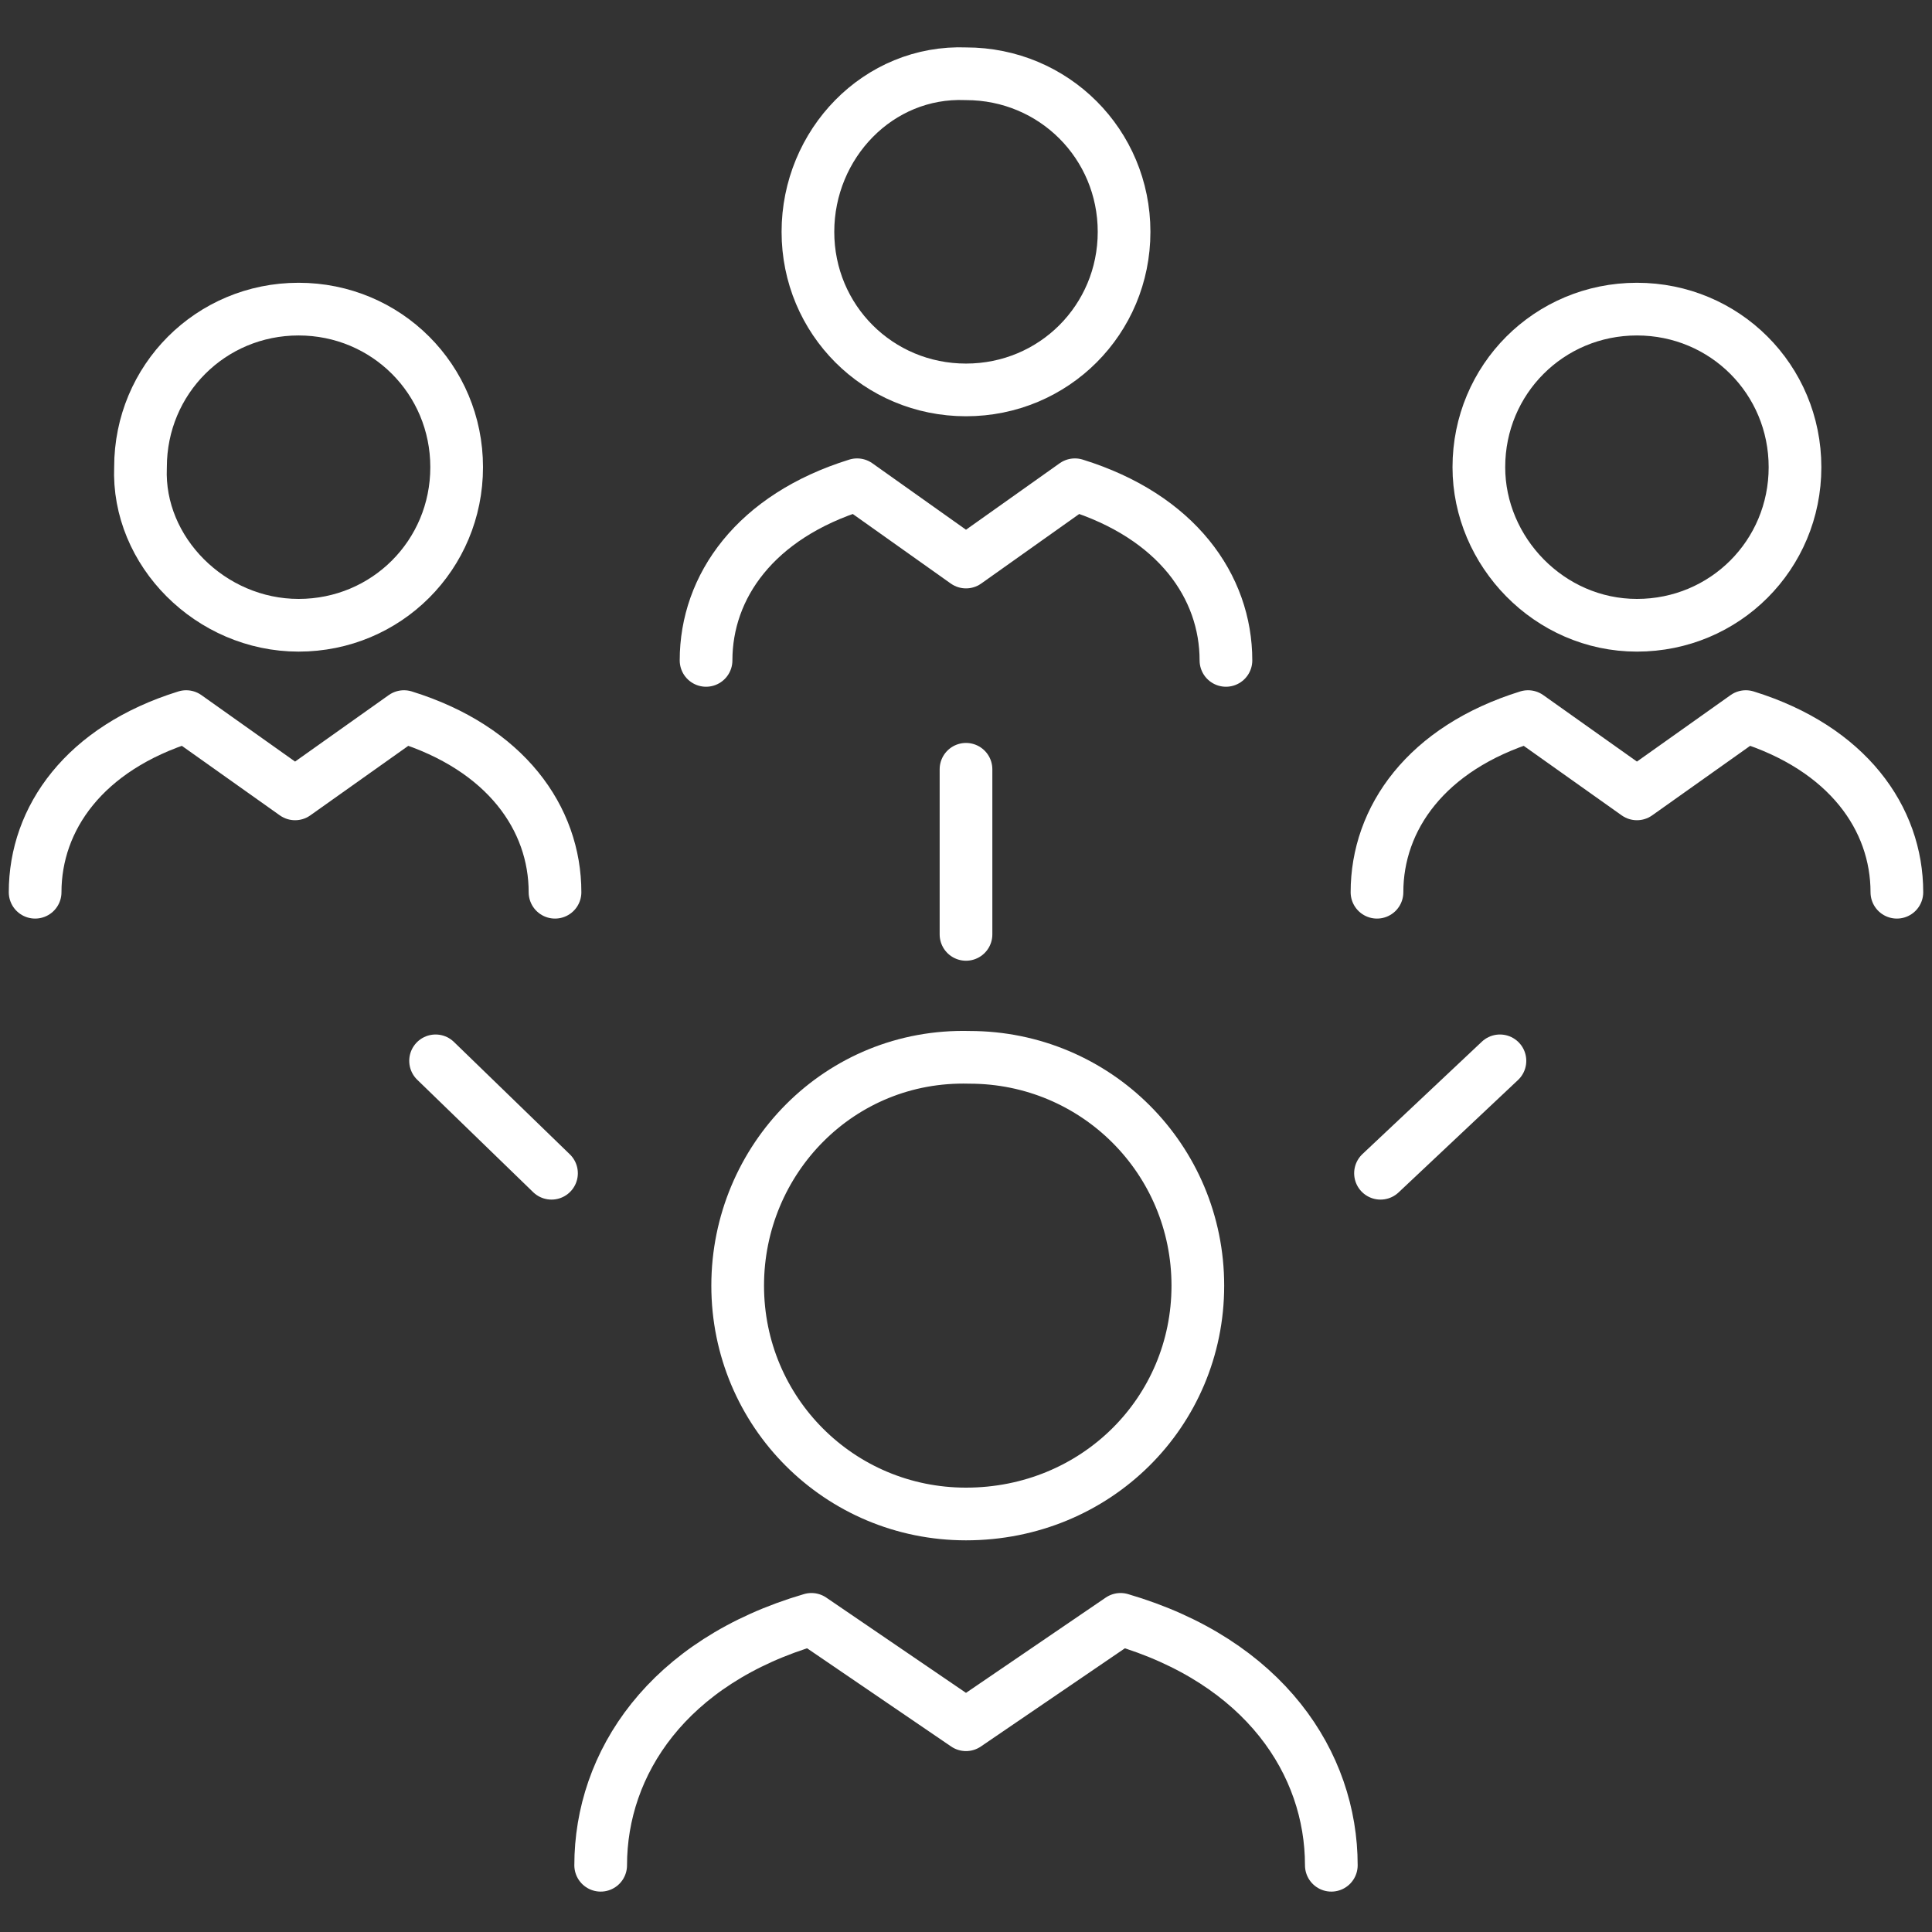
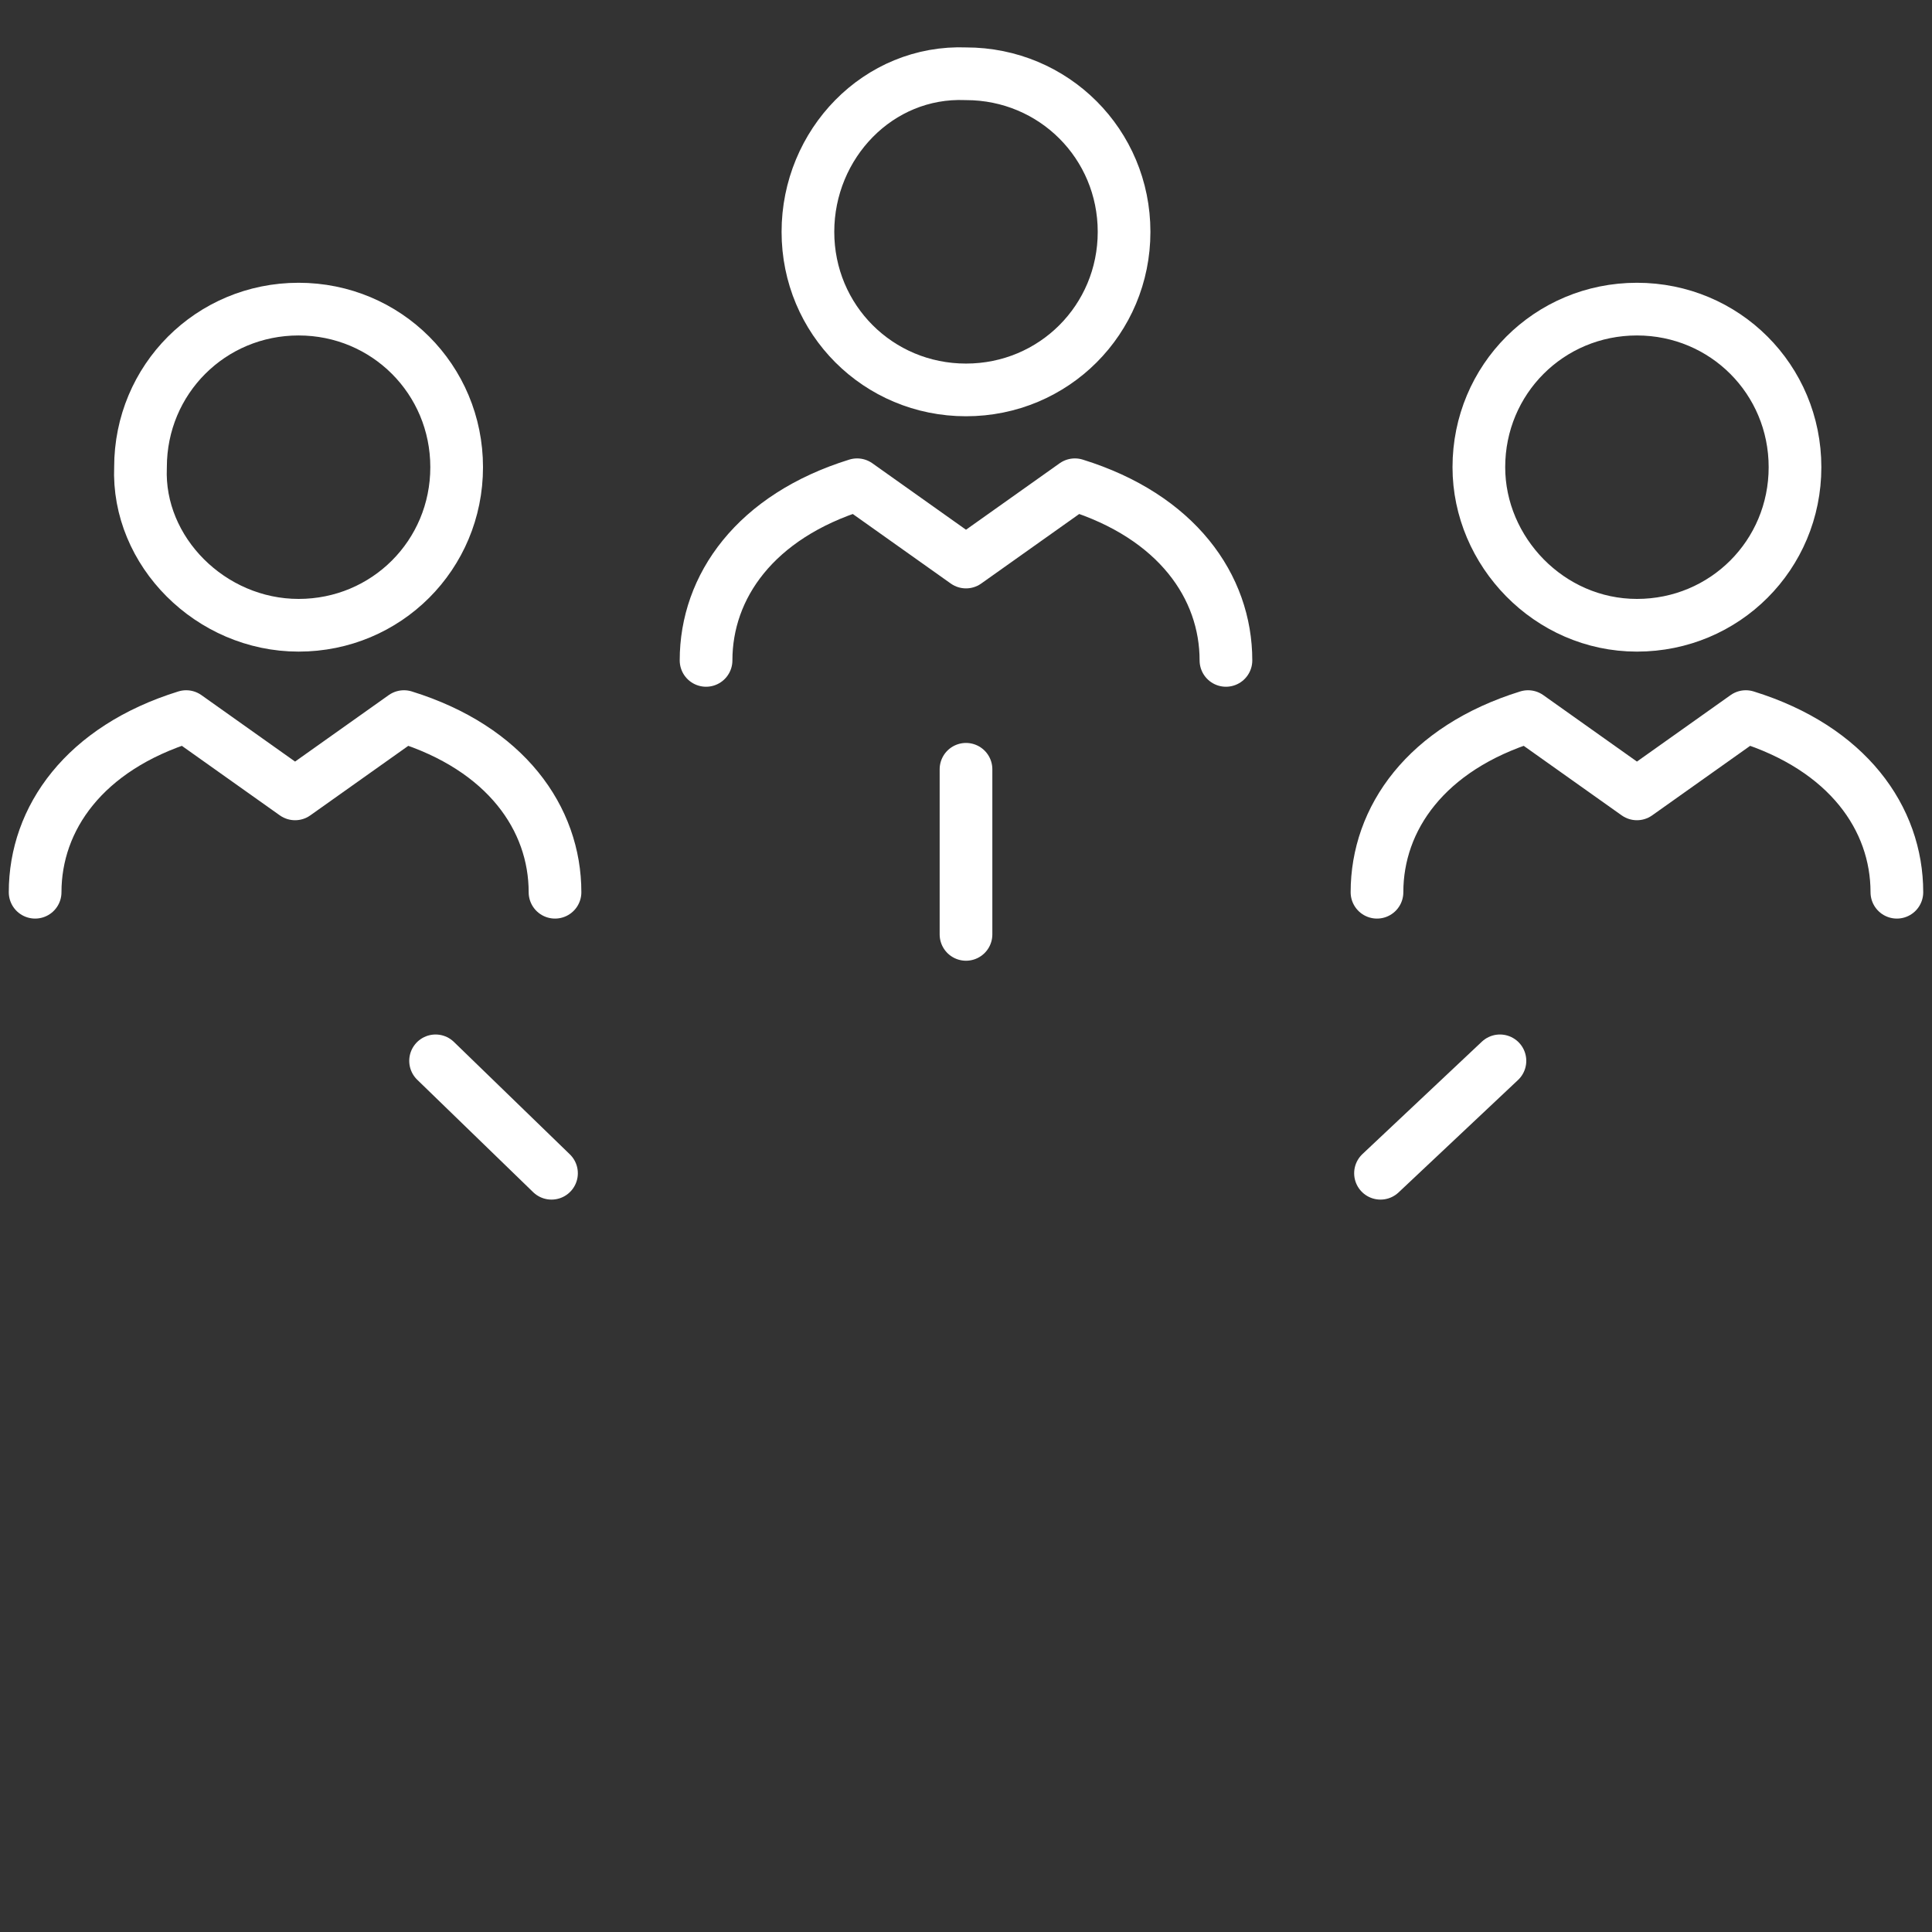
<svg xmlns="http://www.w3.org/2000/svg" version="1.1" x="0px" y="0px" viewBox="0 0 55 55" style="enable-background:new 0 0 55 55;" xml:space="preserve">
  <rect x="0" y="0" width="55" height="55" fill="#333333" stroke="none" />
  <g id="Calque_2" style="display:none;">
-     <rect x="-1" y="-1" style="display:inline;fill:#004F92;" width="57" height="57" />
-   </g>
+     </g>
  <g id="Calque_1">
    <g>
-       <path style="fill:none;stroke:#FFFFFF;stroke-width:1.5;stroke-linecap:round;stroke-linejoin:round;" d="M34.1,36.6c0-3.6-2.9-6.5-6.5-6.5C23.9,30,21,33,21,36.6c0,3.6,2.9,6.5,6.5,6.5    C31.2,43.1,34.1,40.2,34.1,36.6z" />
-       <path style="fill:none;stroke:#FFFFFF;stroke-width:1.5;stroke-linecap:round;stroke-linejoin:round;" d="M37.9,53.1c0-2.9-1.9-5.8-6-7l-4.4,3l-4.4-3c-4.1,1.2-6,4.1-6,7" />
      <path style="fill:none;stroke:#FFFFFF;stroke-width:1.5;stroke-linecap:round;stroke-linejoin:round;" d="M8.5,17.8c2.5,0,4.5-2,4.5-4.5c0-2.5-2-4.5-4.5-4.5c-2.5,0-4.5,2-4.5,4.5C3.9,15.7,6,17.8,8.5,17.8z" />
      <path style="fill:none;stroke:#FFFFFF;stroke-width:1.5;stroke-linecap:round;stroke-linejoin:round;" d="M15.8,25.4c0-2.1-1.4-4.1-4.3-5l-3.1,2.2l-3.1-2.2c-2.9,0.9-4.3,2.9-4.3,5" />
      <path style="fill:none;stroke:#FFFFFF;stroke-width:1.5;stroke-linecap:round;stroke-linejoin:round;" d="M27.5,11.1c2.5,0,4.5-2,4.5-4.5c0-2.5-2-4.5-4.5-4.5C25,2,23,4.1,23,6.6C23,9.1,25,11.1,27.5,11.1z" />
      <path style="fill:none;stroke:#FFFFFF;stroke-width:1.5;stroke-linecap:round;stroke-linejoin:round;" d="M34.9,18.8c0-2.1-1.4-4.1-4.3-5l-3.1,2.2l-3.1-2.2c-2.9,0.9-4.3,2.9-4.3,5" />
      <path style="fill:none;stroke:#FFFFFF;stroke-width:1.5;stroke-linecap:round;stroke-linejoin:round;" d="M46.6,17.8c2.5,0,4.5-2,4.5-4.5c0-2.5-2-4.5-4.5-4.5c-2.5,0-4.5,2-4.5,4.5C42.1,15.7,44.1,17.8,46.6,17.8z" />
      <path style="fill:none;stroke:#FFFFFF;stroke-width:1.5;stroke-linecap:round;stroke-linejoin:round;" d="M54,25.4c0-2.1-1.4-4.1-4.3-5l-3.1,2.2l-3.1-2.2c-2.9,0.9-4.3,2.9-4.3,5" />
      <line style="fill:none;stroke:#FFFFFF;stroke-width:1.5;stroke-linecap:round;stroke-linejoin:round;" x1="27.5" y1="21.9" x2="27.5" y2="26.6" />
      <line style="fill:none;stroke:#FFFFFF;stroke-width:1.5;stroke-linecap:round;stroke-linejoin:round;" x1="12.4" y1="30.2" x2="15.7" y2="33.4" />
      <line style="fill:none;stroke:#FFFFFF;stroke-width:1.5;stroke-linecap:round;stroke-linejoin:round;" x1="42.7" y1="30.2" x2="39.3" y2="33.4" />
    </g>
  </g>
</svg>